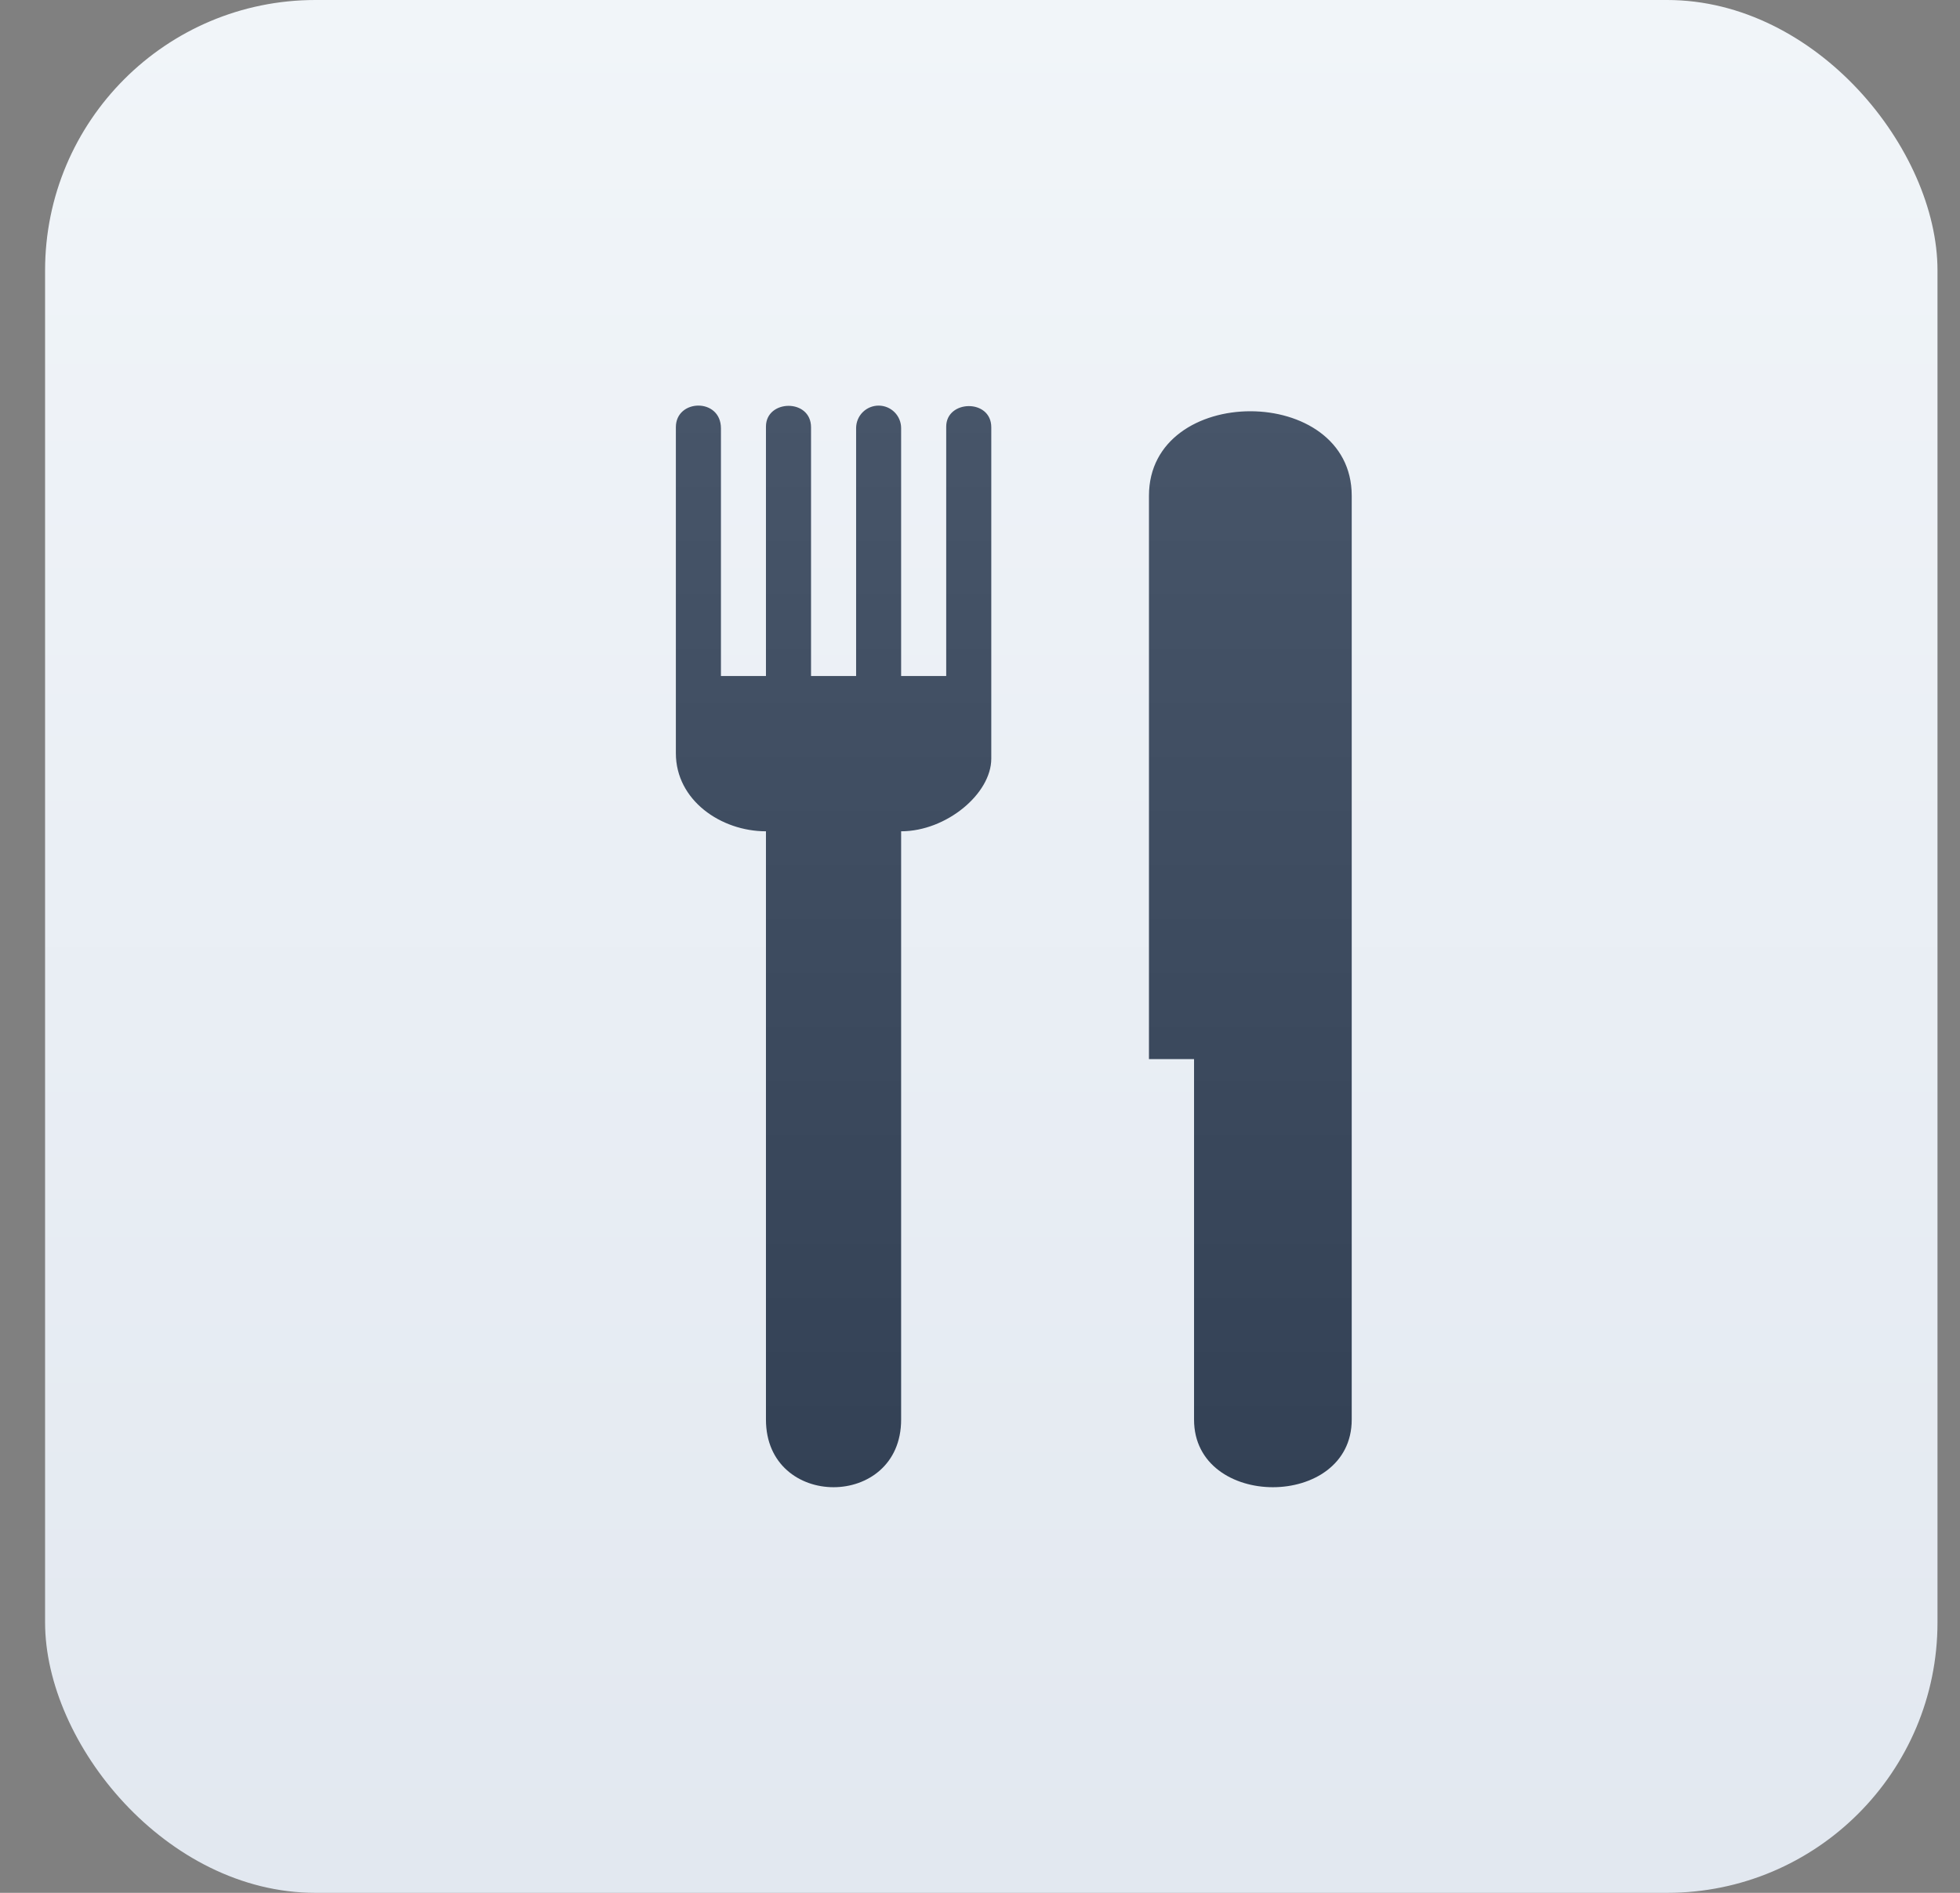
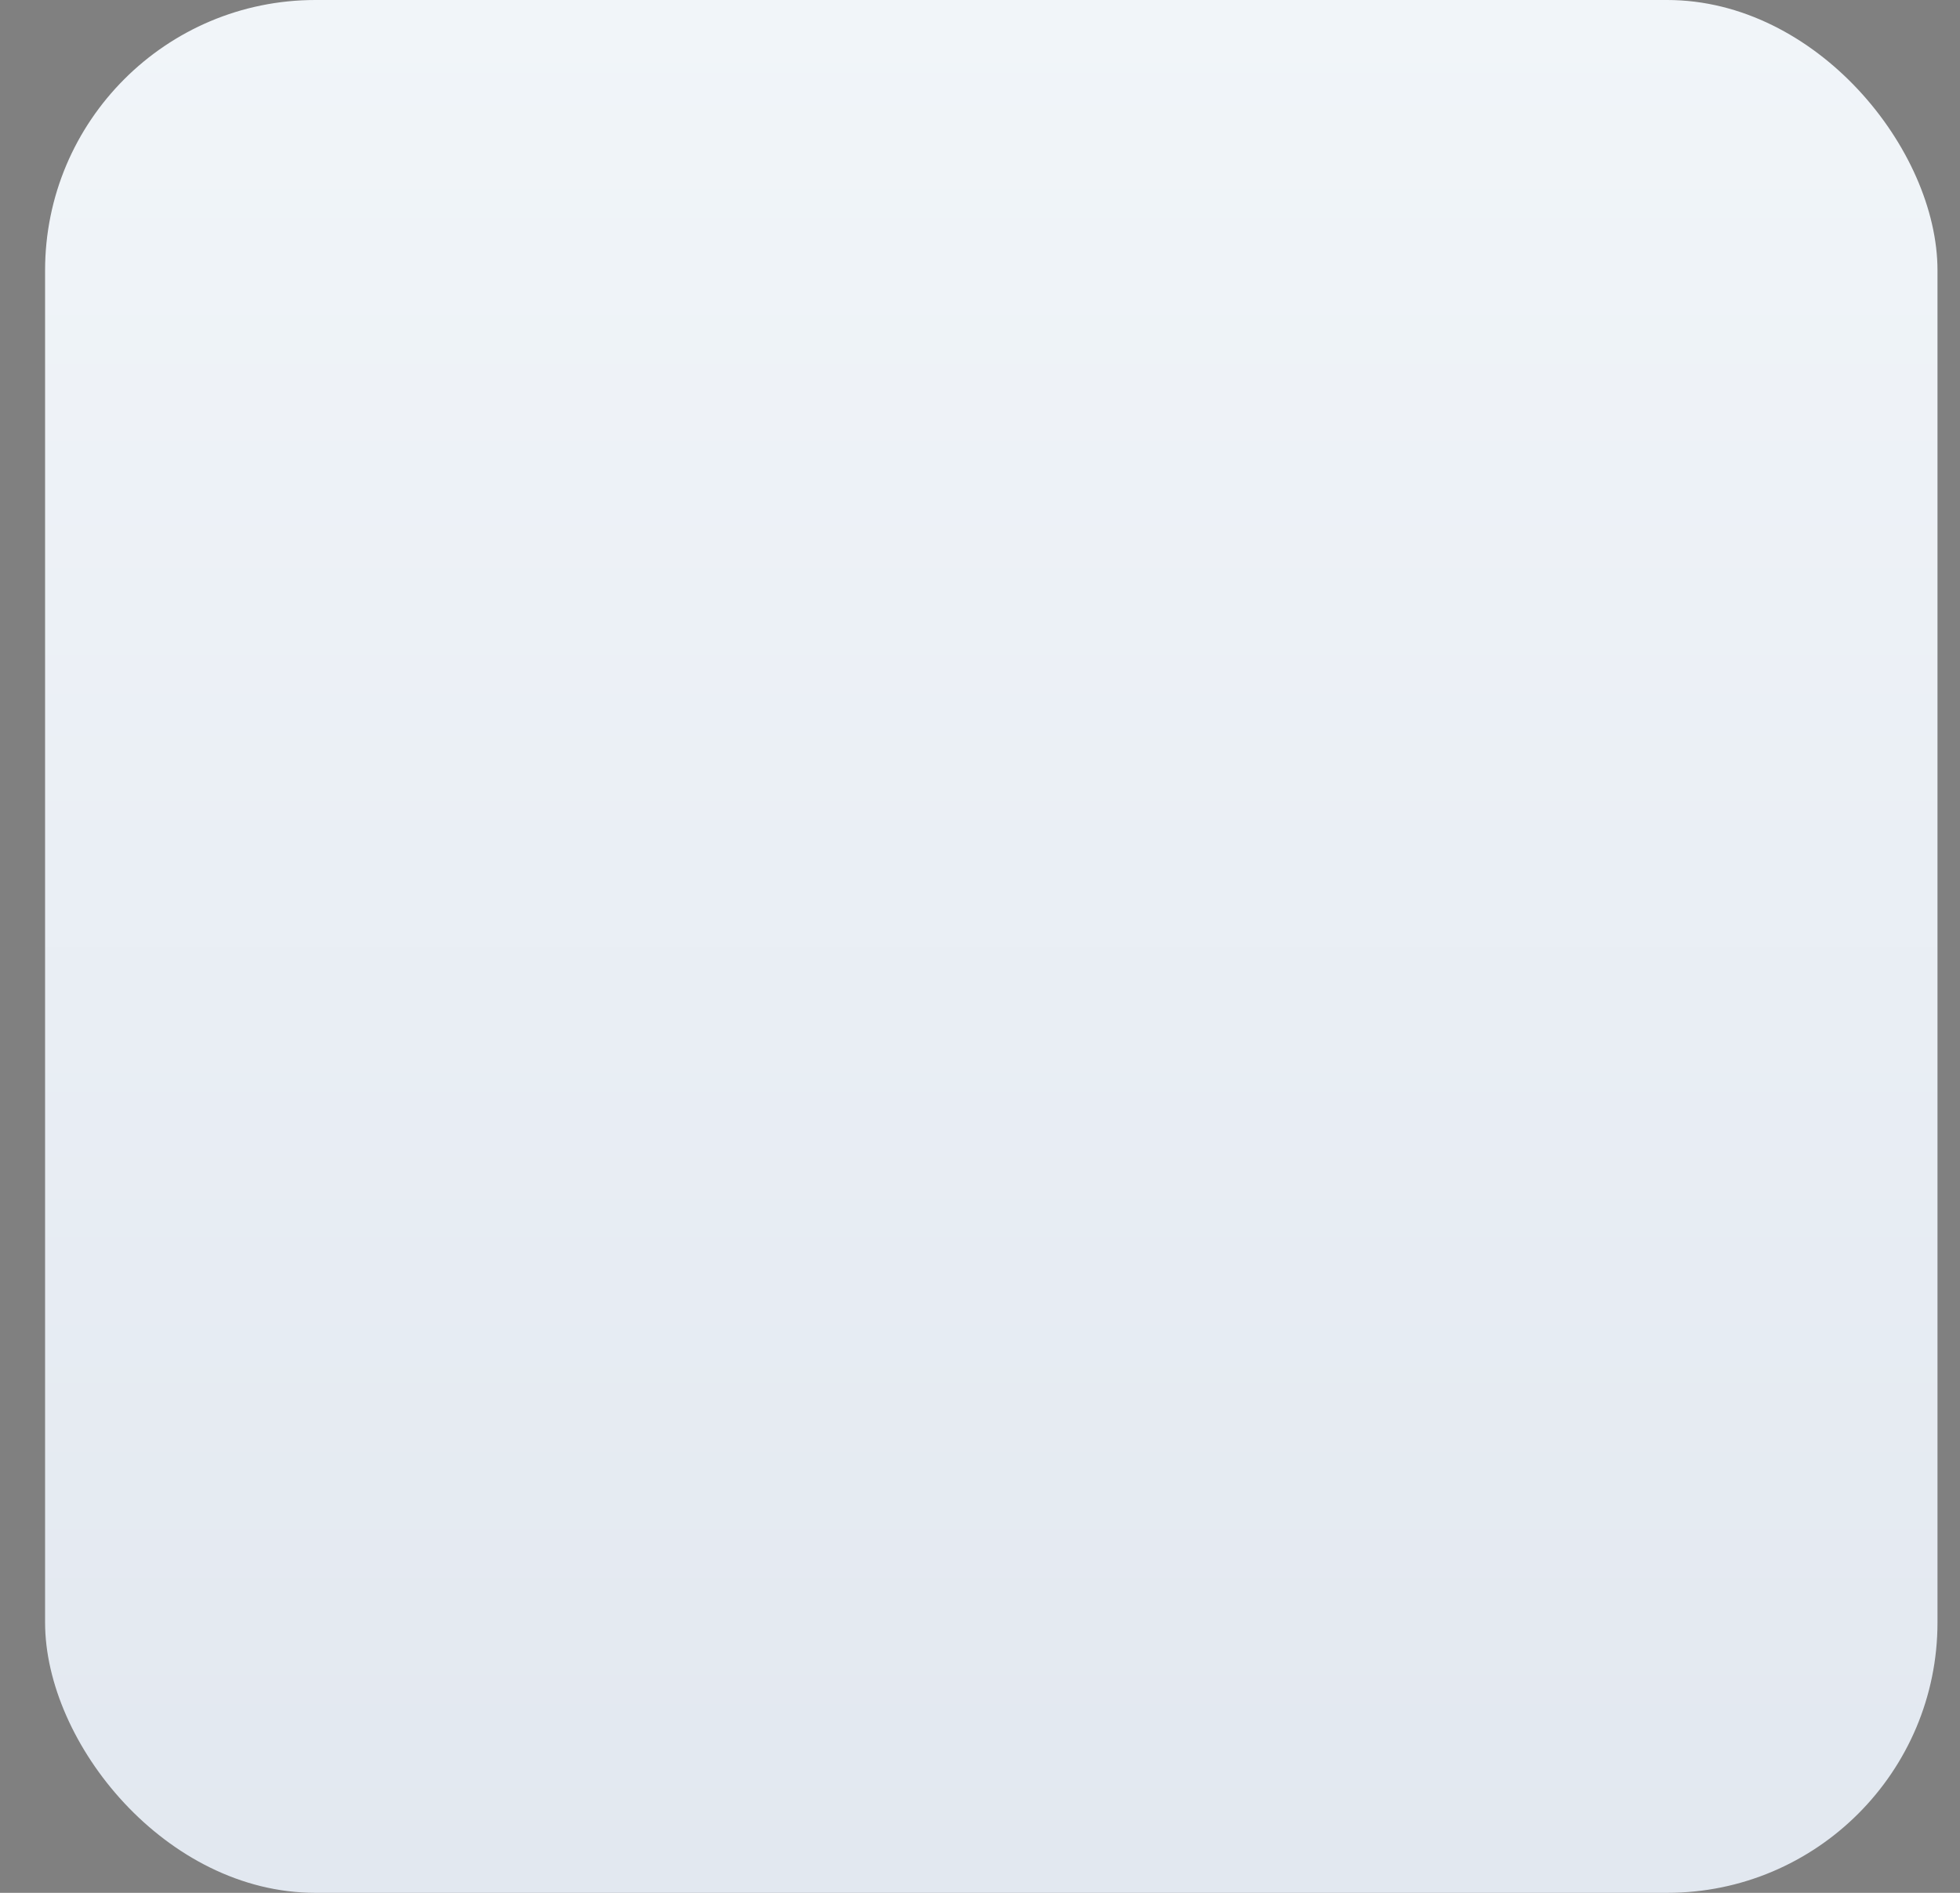
<svg xmlns="http://www.w3.org/2000/svg" width="29" height="28" viewBox="0 0 29 28" fill="none">
  <rect x="0" y="0" width="29" height="28" fill="#808080" stroke="none" />
  <rect x="0.667" width="28" height="28" rx="4" fill="url(#paint0_linear_4510_25014)" />
-   <path d="M14 6.311V10H13.333V6.333C13.333 6.245 13.298 6.16 13.236 6.098C13.173 6.035 13.088 6 13 6C12.912 6 12.827 6.035 12.764 6.098C12.702 6.16 12.667 6.245 12.667 6.333V10H12V6.321C12 5.892 11.333 5.907 11.333 6.31V10H10.667V6.337C10.667 5.882 10 5.899 10 6.319V11.143C10 11.838 10.667 12.297 11.333 12.297V21C11.333 22.333 13.333 22.333 13.333 21V12.297C14 12.297 14.667 11.743 14.667 11.222V6.321C14.667 5.896 14 5.913 14 6.311ZM17 7.333V15.667H17.667V21C17.667 22.333 20 22.333 20 21V7.333C20 5.667 17 5.667 17 7.333Z" fill="url(#paint1_linear_4510_25014)" />
  <defs>
    <linearGradient id="paint0_linear_4510_25014" x1="14.666" y1="0" x2="14.666" y2="28" gradientUnits="userSpaceOnUse">
      <stop stop-color="#F1F5F9" />
      <stop offset="1" stop-color="#E2E8F0" />
    </linearGradient>
    <linearGradient id="paint1_linear_4510_25014" x1="15" y1="6" x2="15" y2="22" gradientUnits="userSpaceOnUse">
      <stop stop-color="#475569" />
      <stop offset="1" stop-color="#334155" />
      <stop offset="1" stop-color="#0F172A" />
    </linearGradient>
  </defs>
</svg>